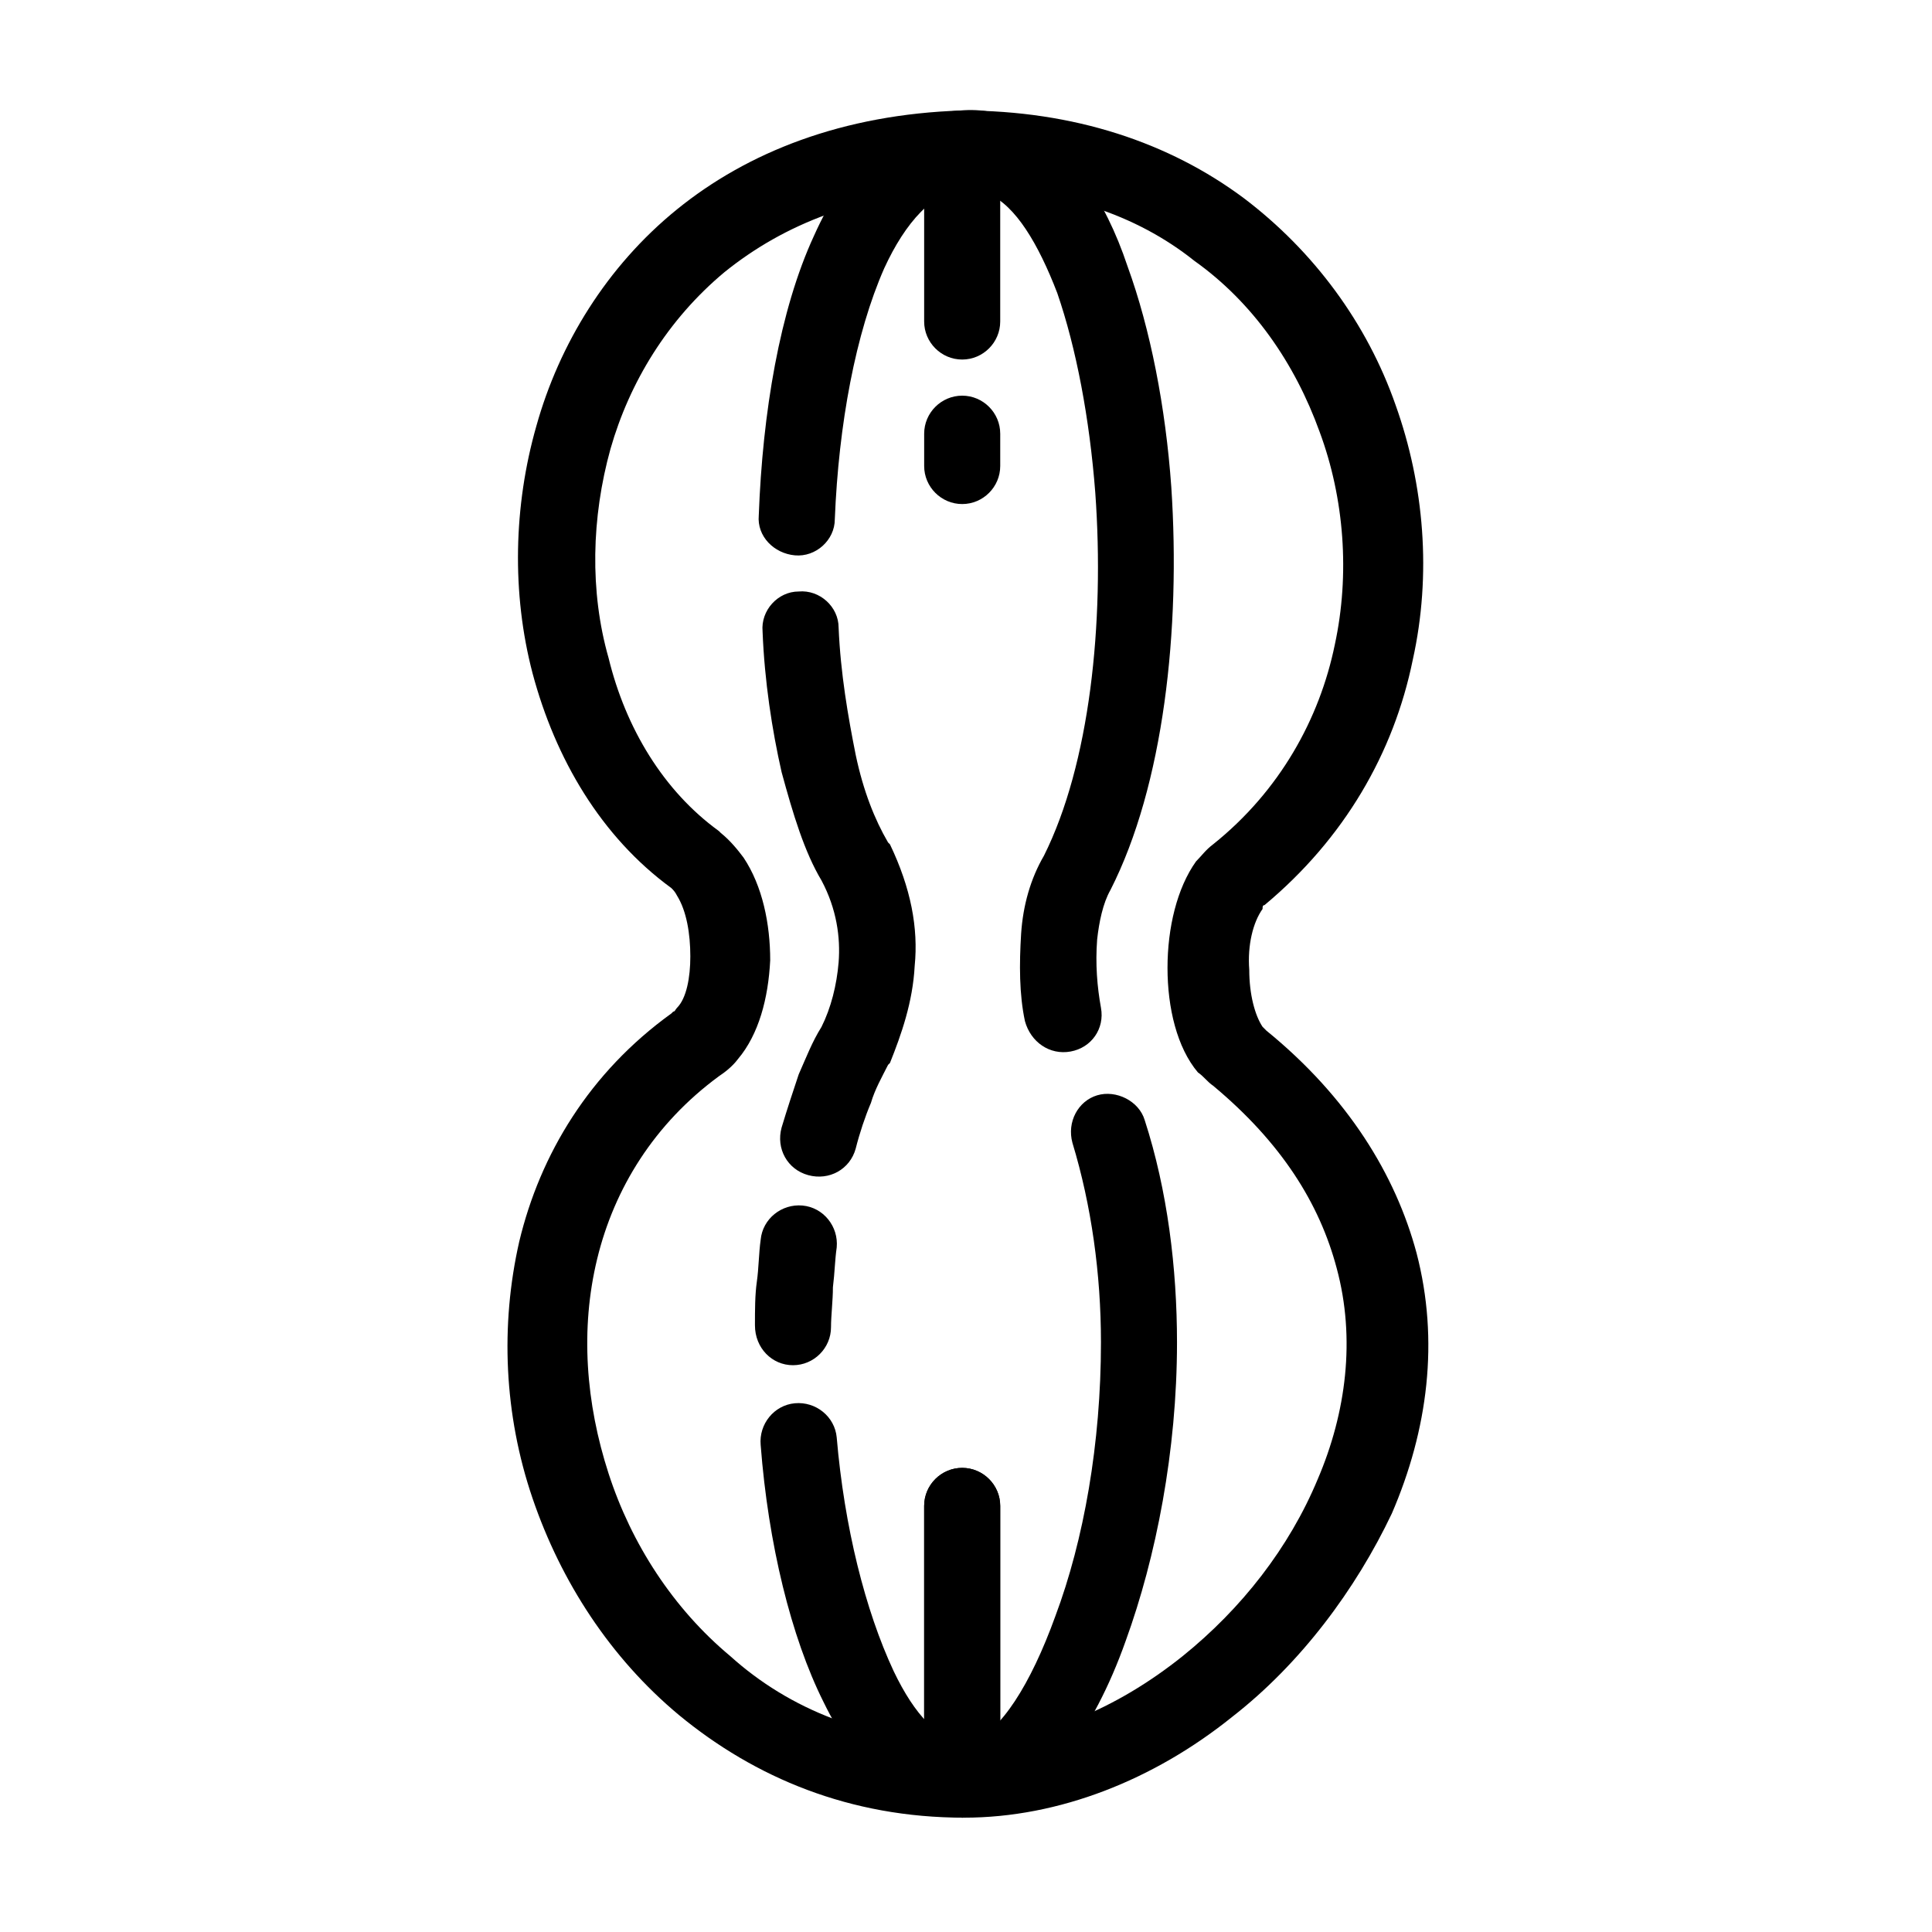
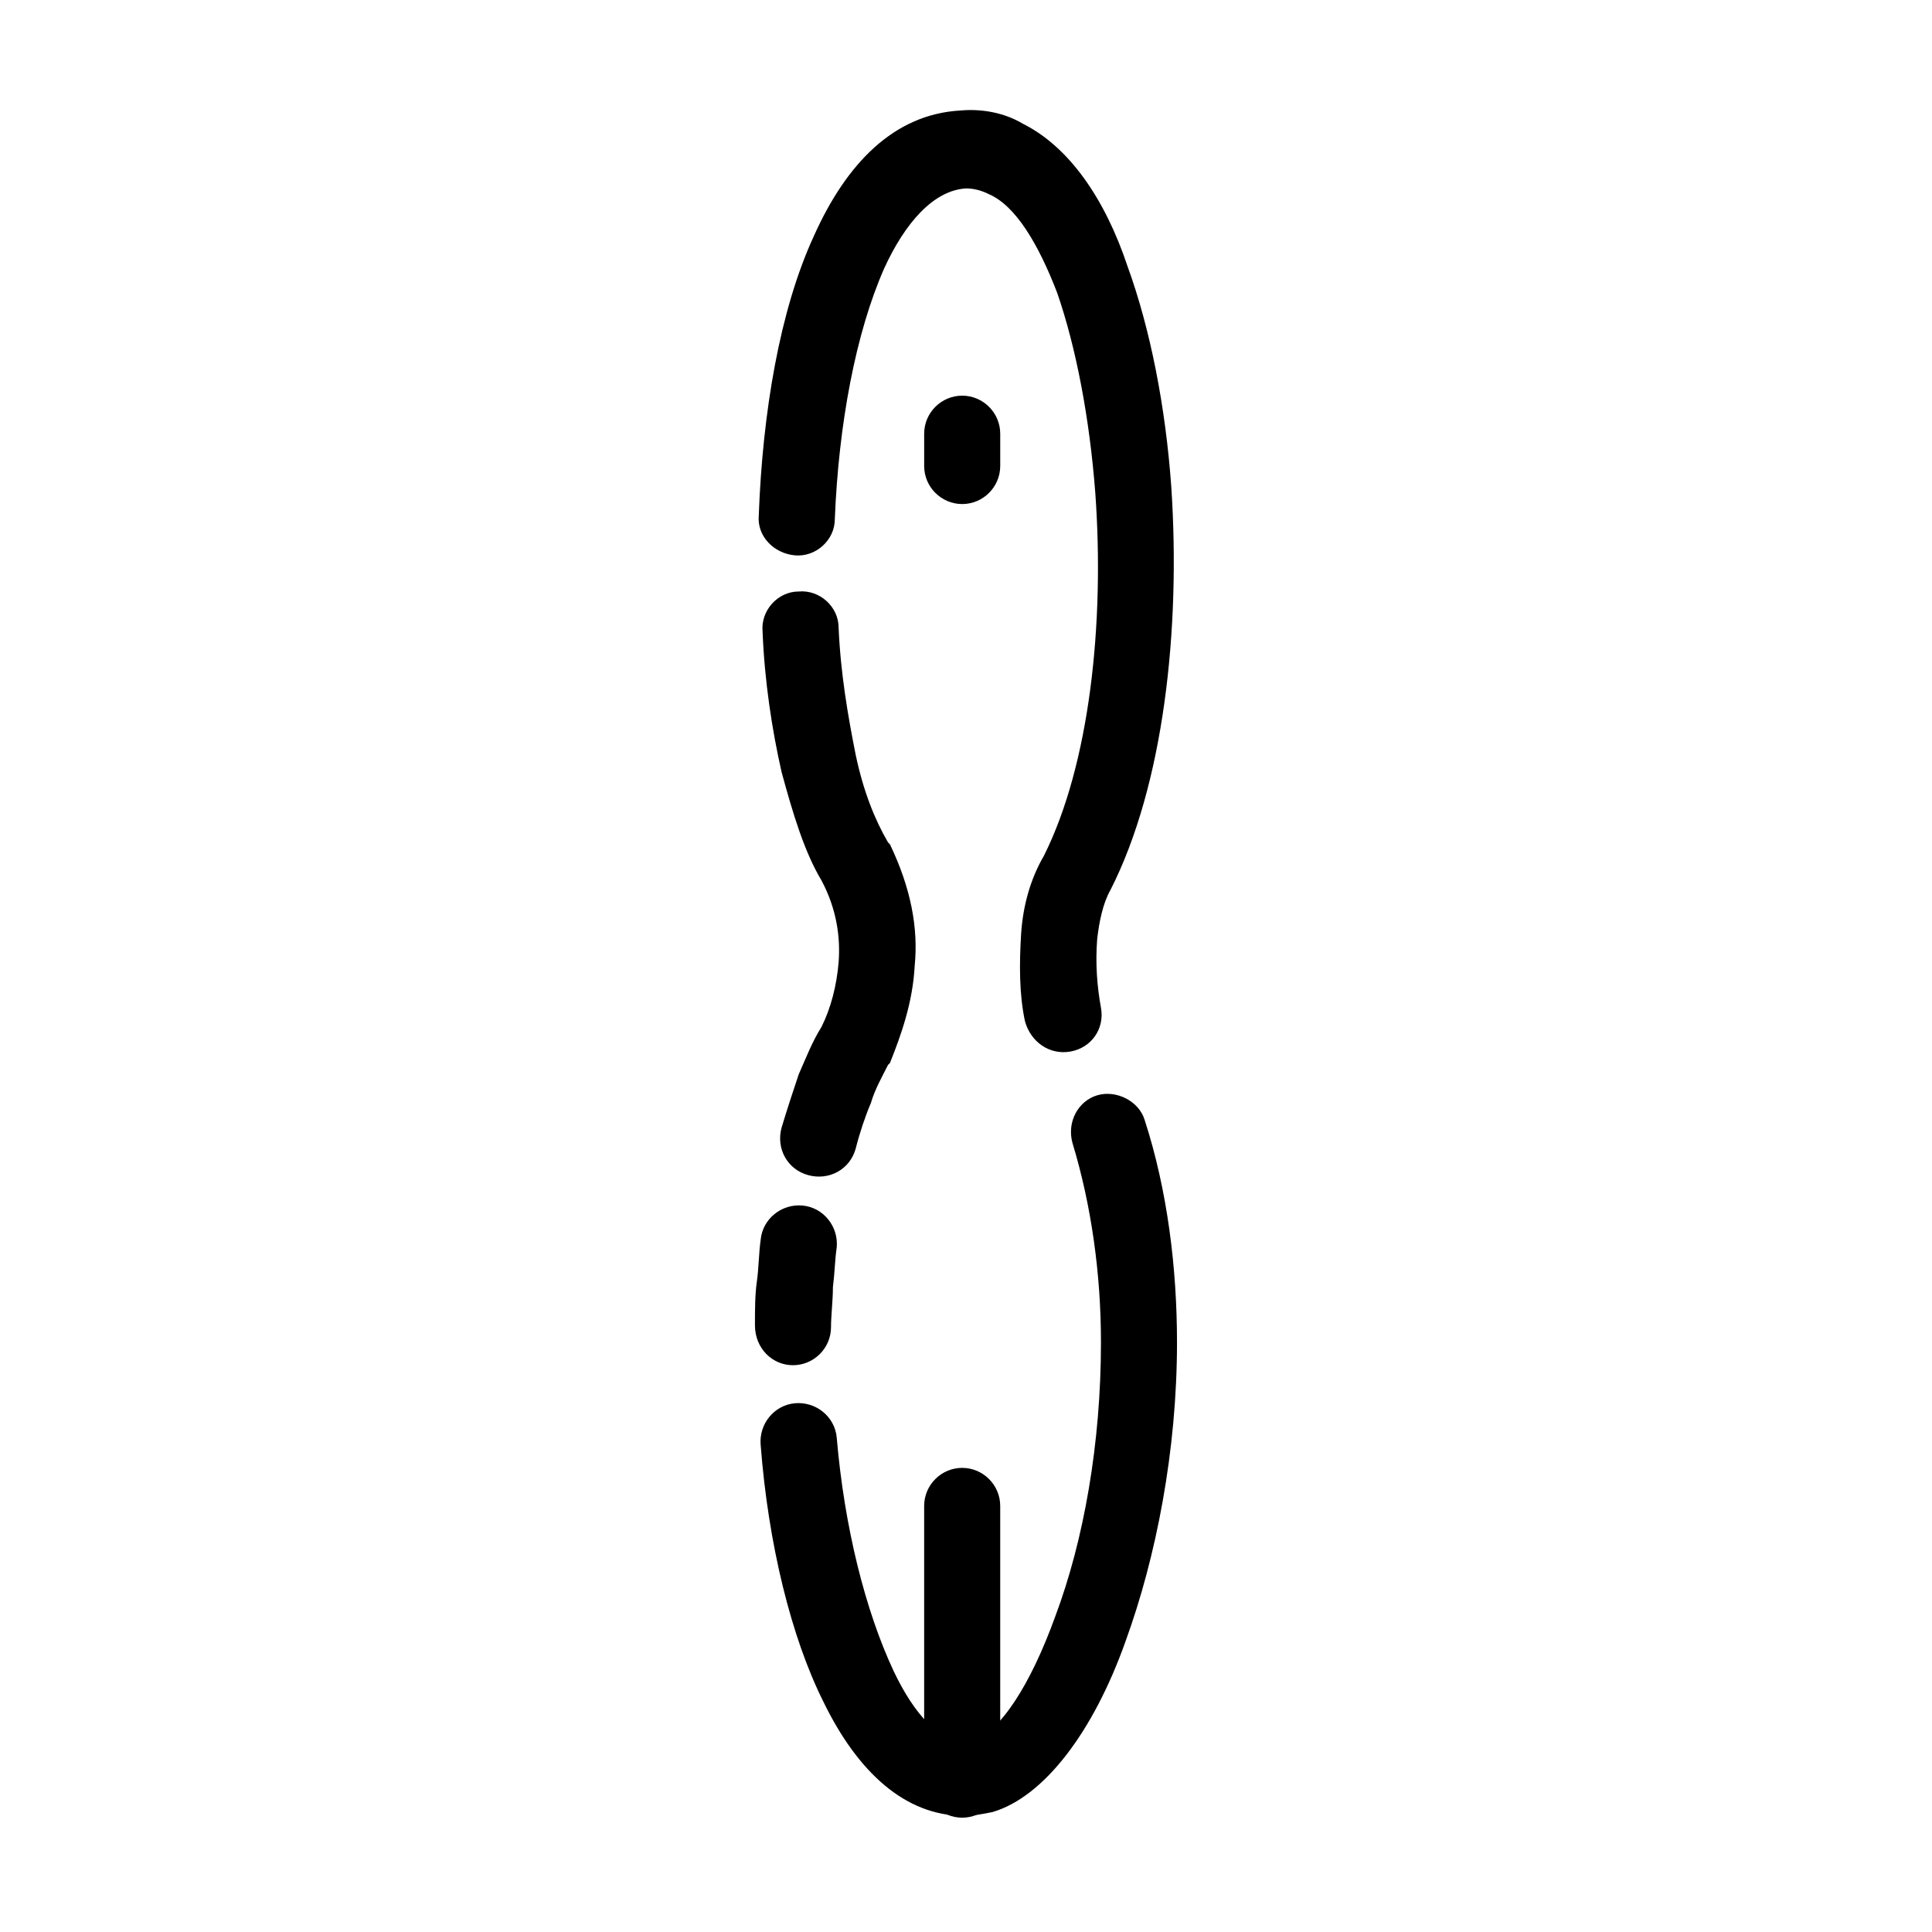
<svg xmlns="http://www.w3.org/2000/svg" fill="#000000" width="800px" height="800px" version="1.1" viewBox="144 144 512 512">
  <g>
-     <path d="m398.99 605.55c20.656 0 40.809-8.566 58.441-22.672 15.617-12.594 28.215-28.719 35.77-46.855 7.559-17.633 10.078-37.281 5.039-55.922-4.535-17.129-14.609-33.25-32.746-48.367-1.512-1.008-2.519-2.519-4.031-3.527-5.543-6.551-8.062-17.129-8.062-27.711 0-10.578 2.519-21.16 7.559-28.215 1.512-1.512 2.519-3.023 4.535-4.535 17.633-14.105 28.215-33.25 32.242-52.898 4.031-18.641 2.519-38.793-4.031-56.426-6.551-18.137-17.633-34.258-33.25-45.344-15.117-12.09-36.277-19.645-60.961-18.637-27.207 0.504-47.863 9.07-63.48 21.664-15.113 12.594-25.191 29.223-30.23 46.855-5.039 18.137-5.543 37.785-0.504 55.418 4.535 18.641 14.609 35.266 29.223 45.848l0.504 0.504c2.519 2.016 4.535 4.535 6.047 6.551 5.039 7.559 7.055 17.633 7.055 27.207-0.504 10.078-3.023 19.648-8.566 26.199-1.512 2.016-3.527 3.527-5.039 4.535-17.129 12.594-27.711 29.727-32.242 48.367-4.535 18.641-3.023 38.289 3.023 56.93 6.047 18.641 17.129 35.77 32.242 48.367 15.617 14.098 36.777 22.664 61.465 22.664zm71.539-6.551c-20.656 16.625-45.848 26.703-71.039 26.703-30.23 0-55.418-10.578-75.57-27.207-18.137-15.113-31.234-35.266-38.793-57.434-7.559-22.168-8.566-45.848-3.527-68.016 5.543-23.176 18.641-44.84 40.305-60.457l0.504-0.504c0.504 0 0.504-0.504 1.008-1.008 2.519-2.519 3.527-8.062 3.527-13.602 0-6.047-1.008-12.09-3.527-16.121-0.504-1.008-1.008-1.512-1.512-2.016-18.641-13.602-30.73-34.258-36.777-56.93-5.543-21.16-5.039-44.336 1.008-65.496 6.047-21.664 18.641-42.32 37.281-57.434s43.832-25.191 75.57-26.199c29.727 0 54.918 8.562 74.566 23.176 18.641 14.105 32.746 33.25 40.305 54.914 7.559 21.16 9.574 44.84 4.535 67.512-5.039 24.688-18.137 47.359-39.297 64.992-0.504 0-0.504 0.504-0.504 1.008-2.519 3.527-4.031 9.574-3.527 16.121 0 6.551 1.512 12.09 3.527 15.113l1.008 1.008c21.664 17.633 34.258 38.289 39.801 58.945 6.047 23.176 3.023 46.855-6.551 69.023-9.57 20.148-24.184 39.801-42.32 53.906z" />
    <path d="m346.09 311.33c-0.504-5.543 4.031-10.578 9.574-10.578 5.543-0.504 10.578 4.031 10.578 9.574 0.504 12.09 2.519 23.68 4.535 33.754 2.016 9.574 5.039 17.129 8.566 23.176l0.504 0.504c5.543 11.586 7.559 22.168 6.551 32.242-0.504 9.574-3.527 18.137-6.551 25.695l-0.504 0.504c-1.512 3.023-3.527 6.551-4.535 10.078-1.512 3.527-3.023 8.062-4.031 12.09-1.512 5.543-7.055 8.566-12.594 7.055-5.543-1.512-8.566-7.055-7.055-12.594 1.512-5.039 3.023-9.574 4.535-14.105 2.016-4.535 3.527-8.566 6.047-12.594 2.519-5.039 4.031-11.082 4.535-17.129 0.504-6.551-0.504-14.105-4.535-21.664-4.535-7.559-7.559-17.633-10.578-28.719-2.523-11.09-4.539-24.191-5.043-37.289zm-0.504 161.22c0.504-5.543 5.543-9.574 11.082-9.07 5.543 0.504 9.574 5.543 9.07 11.082-0.504 3.527-0.504 6.551-1.008 10.578 0 3.527-0.504 7.559-0.504 10.578 0 5.543-4.535 10.078-10.078 10.078-5.543 0-10.078-4.535-10.078-10.578 0-4.031 0-8.062 0.504-11.586 0.508-3.523 0.508-7.555 1.012-11.082zm0 54.41c-0.504-5.543 3.527-10.578 9.07-11.082s10.578 3.527 11.082 9.07c2.016 23.68 7.559 45.848 15.113 61.969 5.543 11.586 12.09 18.641 19.145 18.641h1.512c7.559-2.519 15.617-15.113 22.168-33.25 7.559-20.152 12.09-45.848 12.09-72.547 0-18.137-2.519-36.273-7.559-52.898-1.512-5.543 1.512-11.082 6.551-12.594 5.039-1.512 11.082 1.512 12.594 6.551 6.047 18.641 8.566 39.297 8.566 58.945 0 28.719-5.543 56.93-13.602 79.098-8.566 24.184-21.664 41.312-35.266 45.344-2.519 0.504-5.039 1.008-7.559 1.008-15.617 0-28.215-11.586-37.281-30.23-8.562-17.137-14.609-41.824-16.625-68.023zm90.184-115.88c1.008 5.543-2.519 10.578-8.062 11.586-5.543 1.008-10.578-2.519-12.09-8.062-1.512-7.055-1.512-15.113-1.008-23.176 0.504-7.559 2.519-14.609 6.047-20.656 12.09-24.184 16.121-61.465 13.602-96.227-1.512-19.648-5.039-38.289-10.078-52.898-5.039-13.098-11.082-23.176-18.137-26.199-2.016-1.008-4.031-1.512-6.047-1.512-8.566 0.504-16.121 9.07-21.664 21.16-7.559 17.129-12.09 41.312-13.098 66.504 0 5.543-5.039 10.078-10.578 9.574-5.543-0.504-10.078-5.039-9.574-10.578 1.008-27.207 5.543-54.41 14.609-74.059 8.566-19.145 21.16-32.242 38.793-33.25 5.543-0.504 11.586 0.504 16.625 3.527 12.09 6.047 21.664 19.648 27.711 37.785 6.047 16.625 10.078 37.281 11.586 58.441 2.519 37.785-2.016 79.098-16.121 106.81-2.016 3.527-3.023 8.566-3.527 13.098-0.5 6.547 0.004 12.59 1.012 18.133z" />
    <path d="m388.91 543.08c0-5.543 4.535-10.078 10.078-10.078 5.543 0 10.078 4.535 10.078 10.078v72.547c0 5.543-4.535 10.078-10.078 10.078-5.543 0-10.078-4.535-10.078-10.078z" />
-     <path d="m388.91 543.08c0-5.543 4.535-10.078 10.078-10.078 5.543 0 10.078 4.535 10.078 10.078v72.547c0 5.543-4.535 10.078-10.078 10.078-5.543 0-10.078-4.535-10.078-10.078z" />
-     <path d="m388.91 183.86c0-5.543 4.535-10.078 10.078-10.078 5.543 0 10.078 4.535 10.078 10.078v45.344c0 5.543-4.535 10.078-10.078 10.078-5.543 0-10.078-4.535-10.078-10.078z" />
    <path d="m409.07 267.5c0 5.543-4.535 10.078-10.078 10.078s-10.078-4.535-10.078-10.078v-8.566c0-5.543 4.535-10.078 10.078-10.078s10.078 4.535 10.078 10.078z" />
  </g>
</svg>